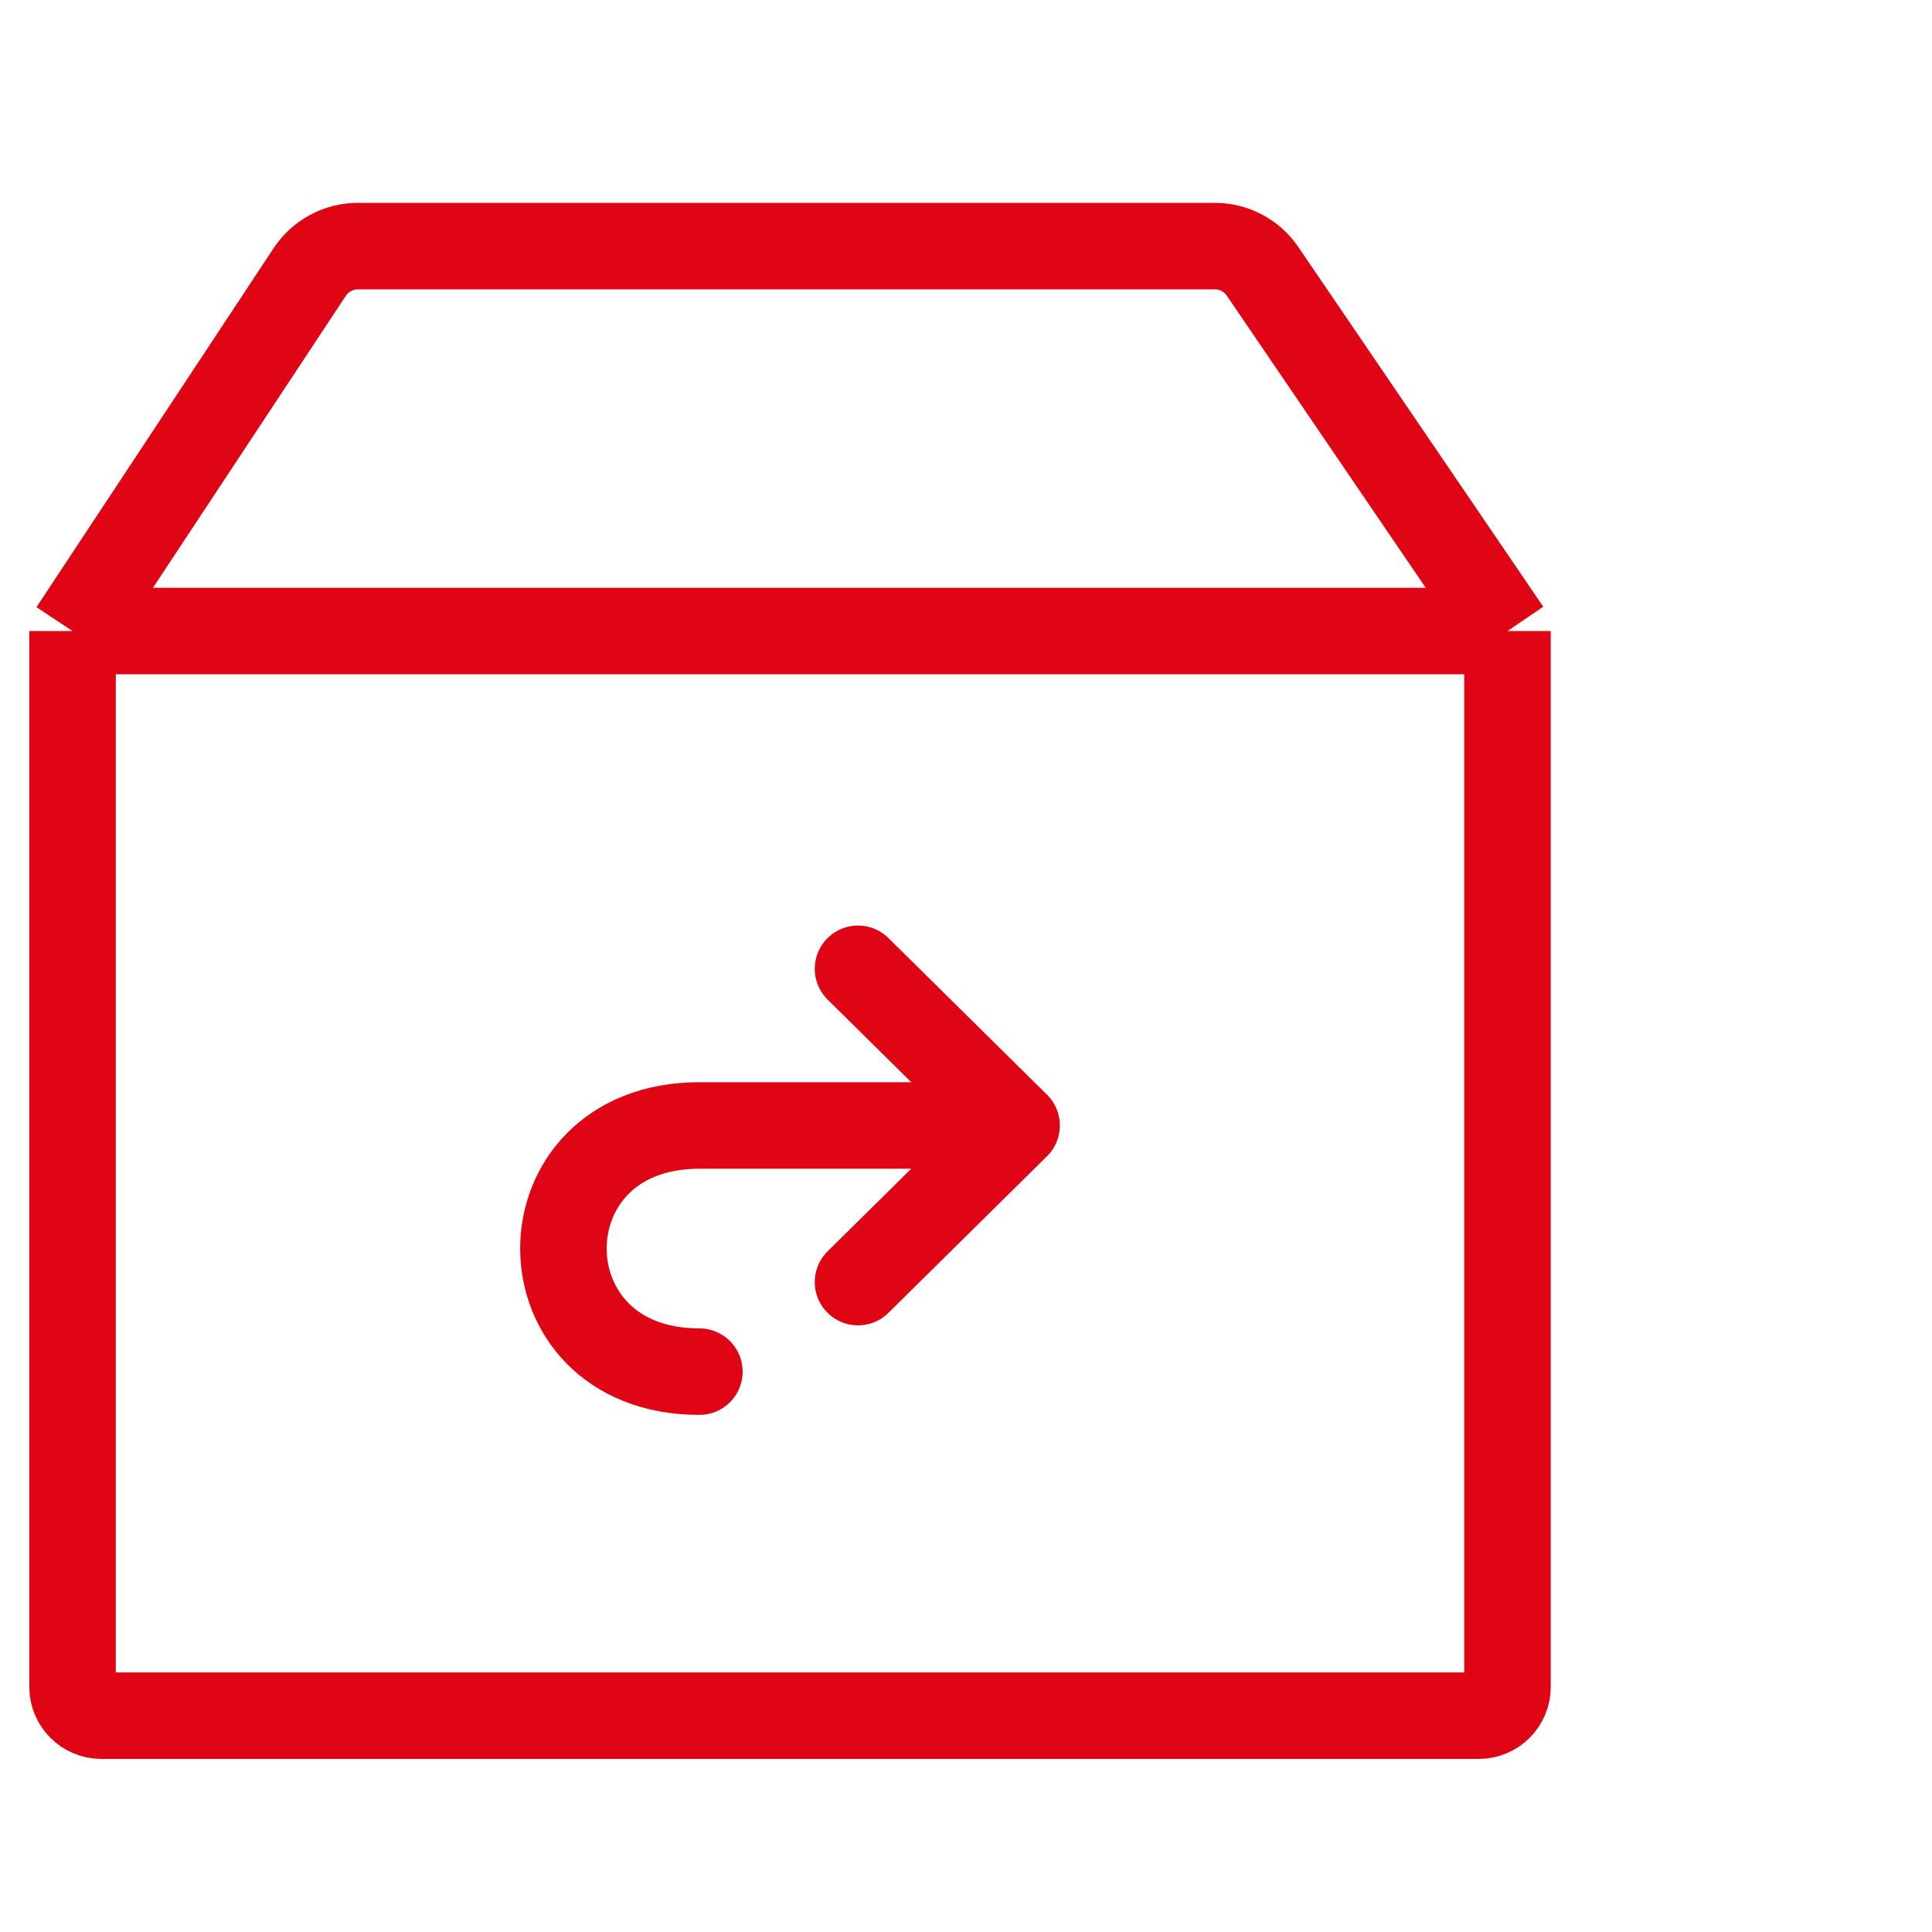
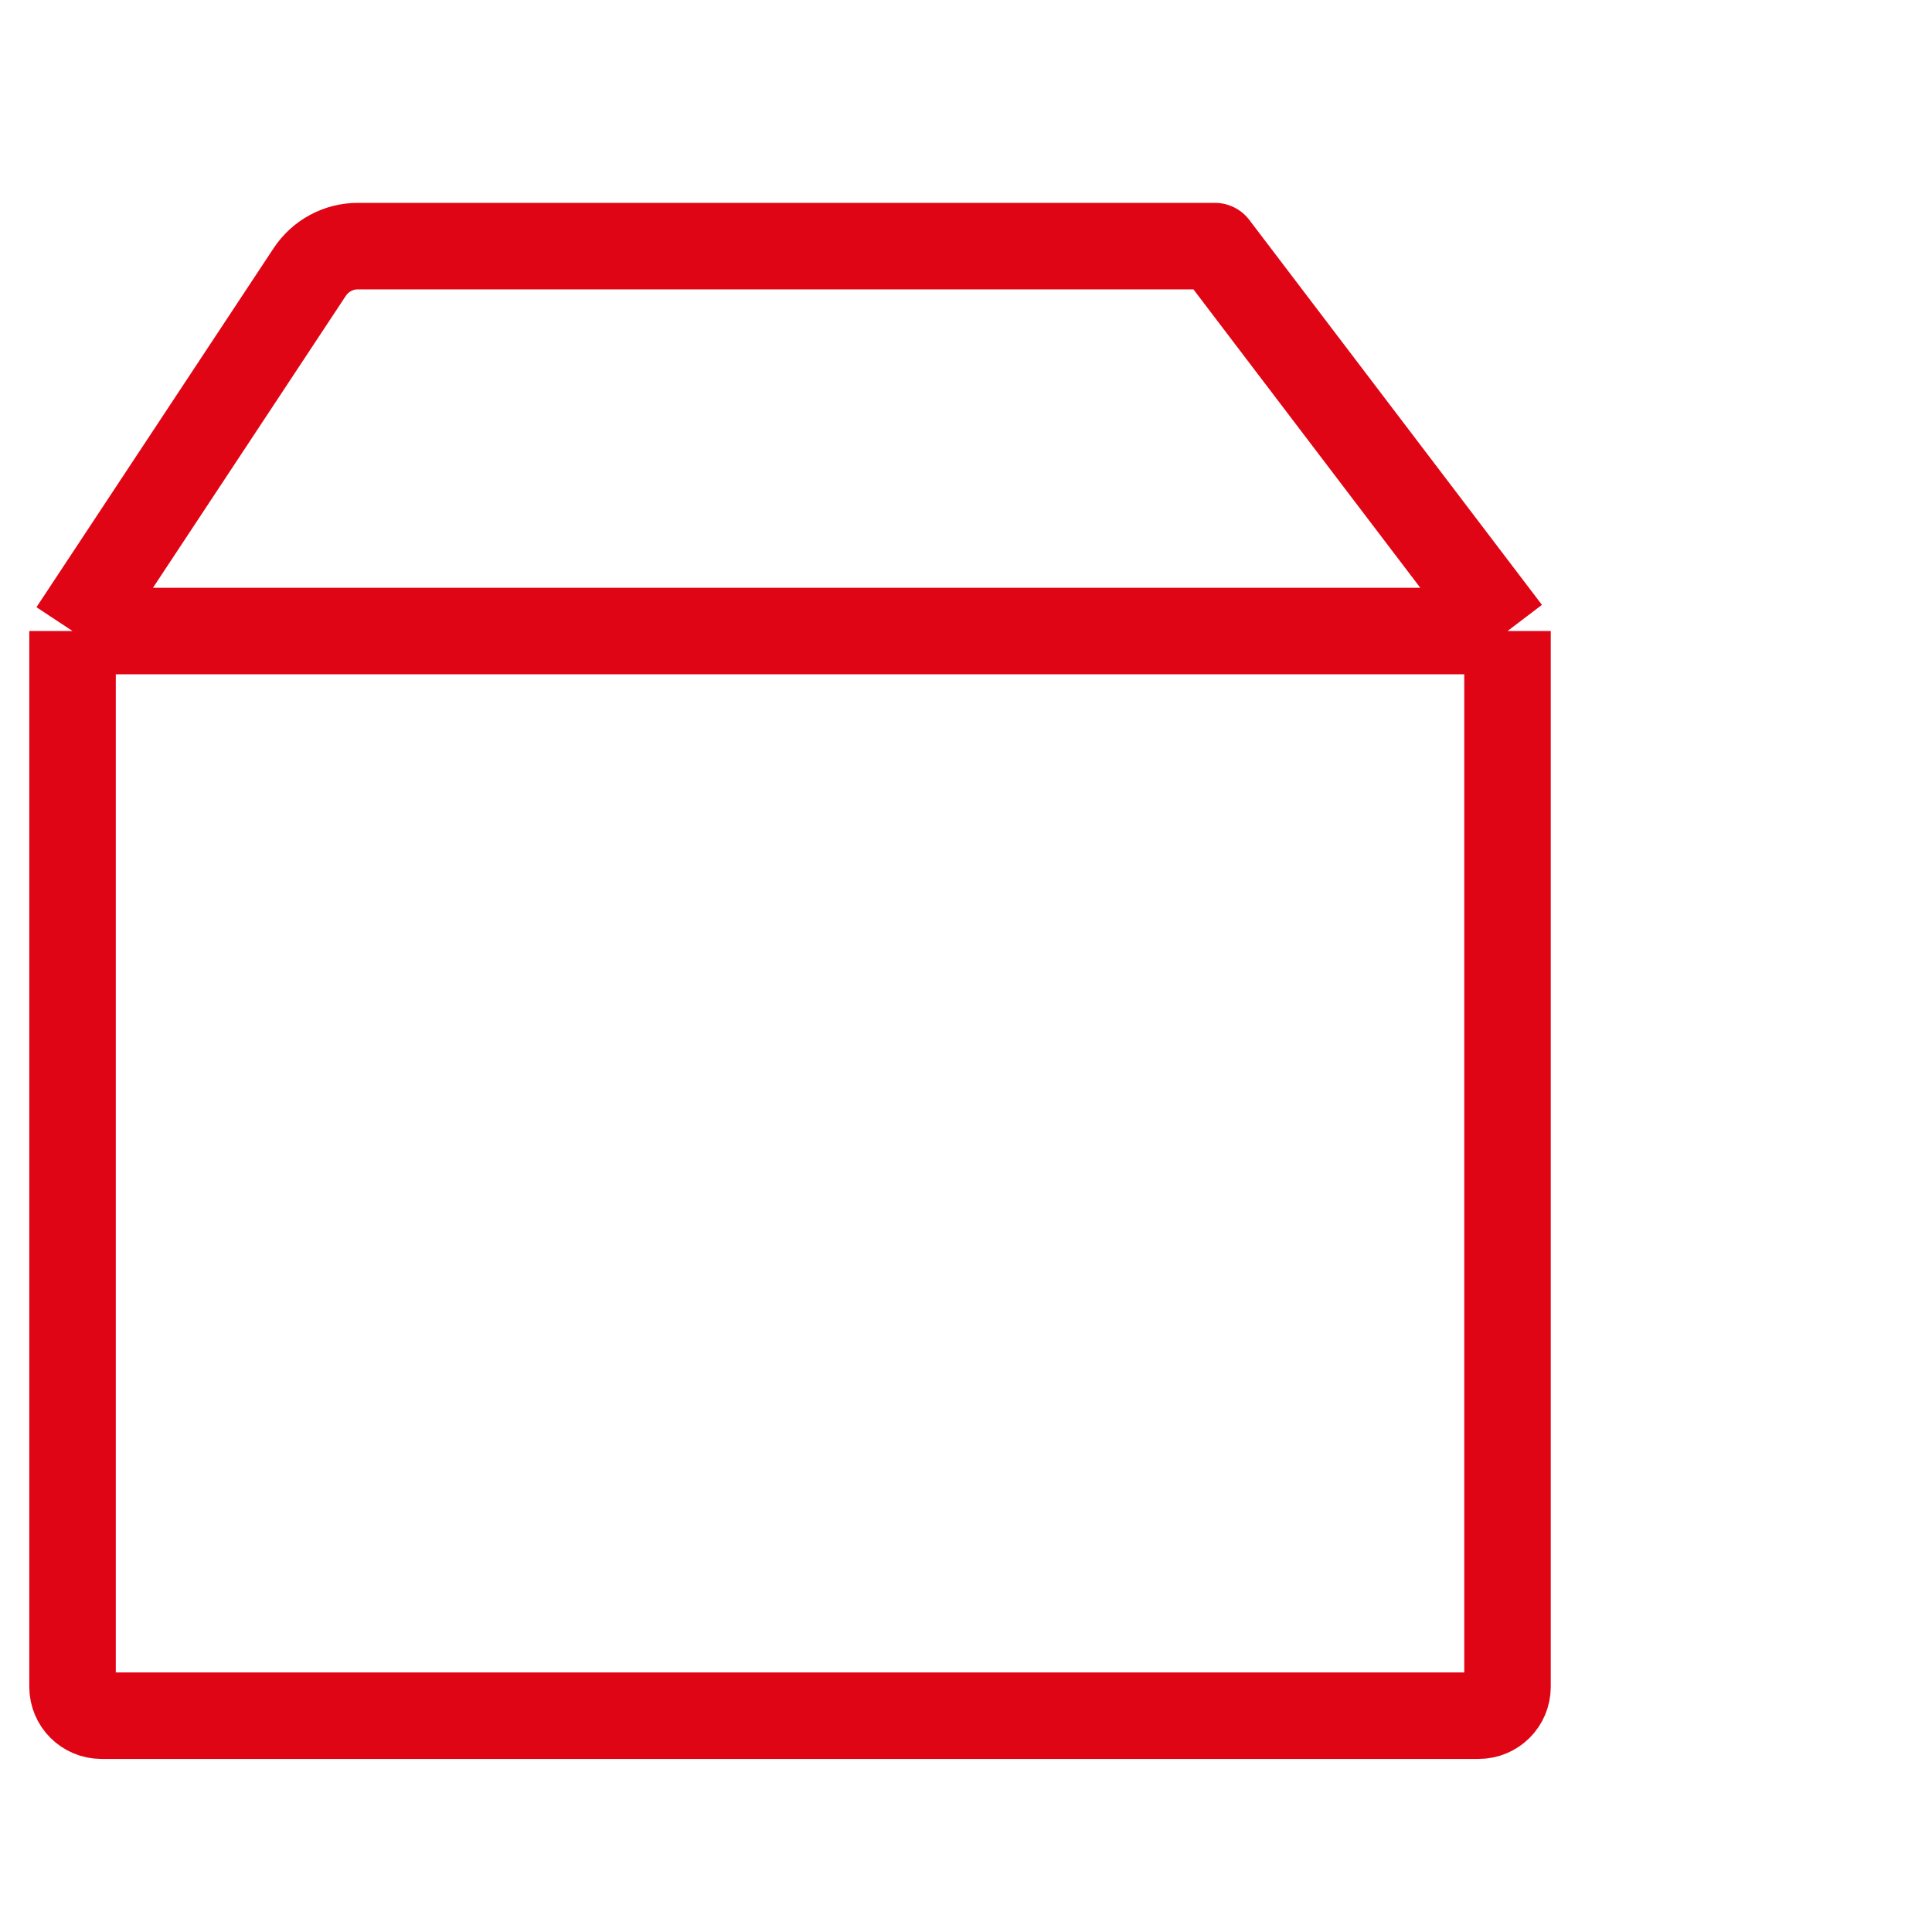
<svg xmlns="http://www.w3.org/2000/svg" width="67" height="67" viewBox="0 0 67 67" fill="none">
-   <path d="M35.255 39.03H24.254C17.967 39.03 17.967 47.567 24.254 47.567M35.255 39.03L29.755 33.597M35.255 39.03L29.755 44.462" stroke="#E00515" stroke-width="3" stroke-linecap="round" stroke-linejoin="round" />
-   <path d="M2.516 21.884H52.279M2.516 21.884V58.498C2.516 59.051 2.963 59.498 3.516 59.498H51.279C51.832 59.498 52.279 59.051 52.279 58.498V21.884M2.516 21.884L10.741 9.433C11.112 8.872 11.738 8.535 12.41 8.535H42.131C42.793 8.535 43.412 8.862 43.784 9.409L52.279 21.884" stroke="#E00515" stroke-width="3" stroke-linejoin="round" />
+   <path d="M2.516 21.884H52.279M2.516 21.884V58.498C2.516 59.051 2.963 59.498 3.516 59.498H51.279C51.832 59.498 52.279 59.051 52.279 58.498V21.884M2.516 21.884L10.741 9.433C11.112 8.872 11.738 8.535 12.41 8.535H42.131L52.279 21.884" stroke="#E00515" stroke-width="3" stroke-linejoin="round" />
</svg>